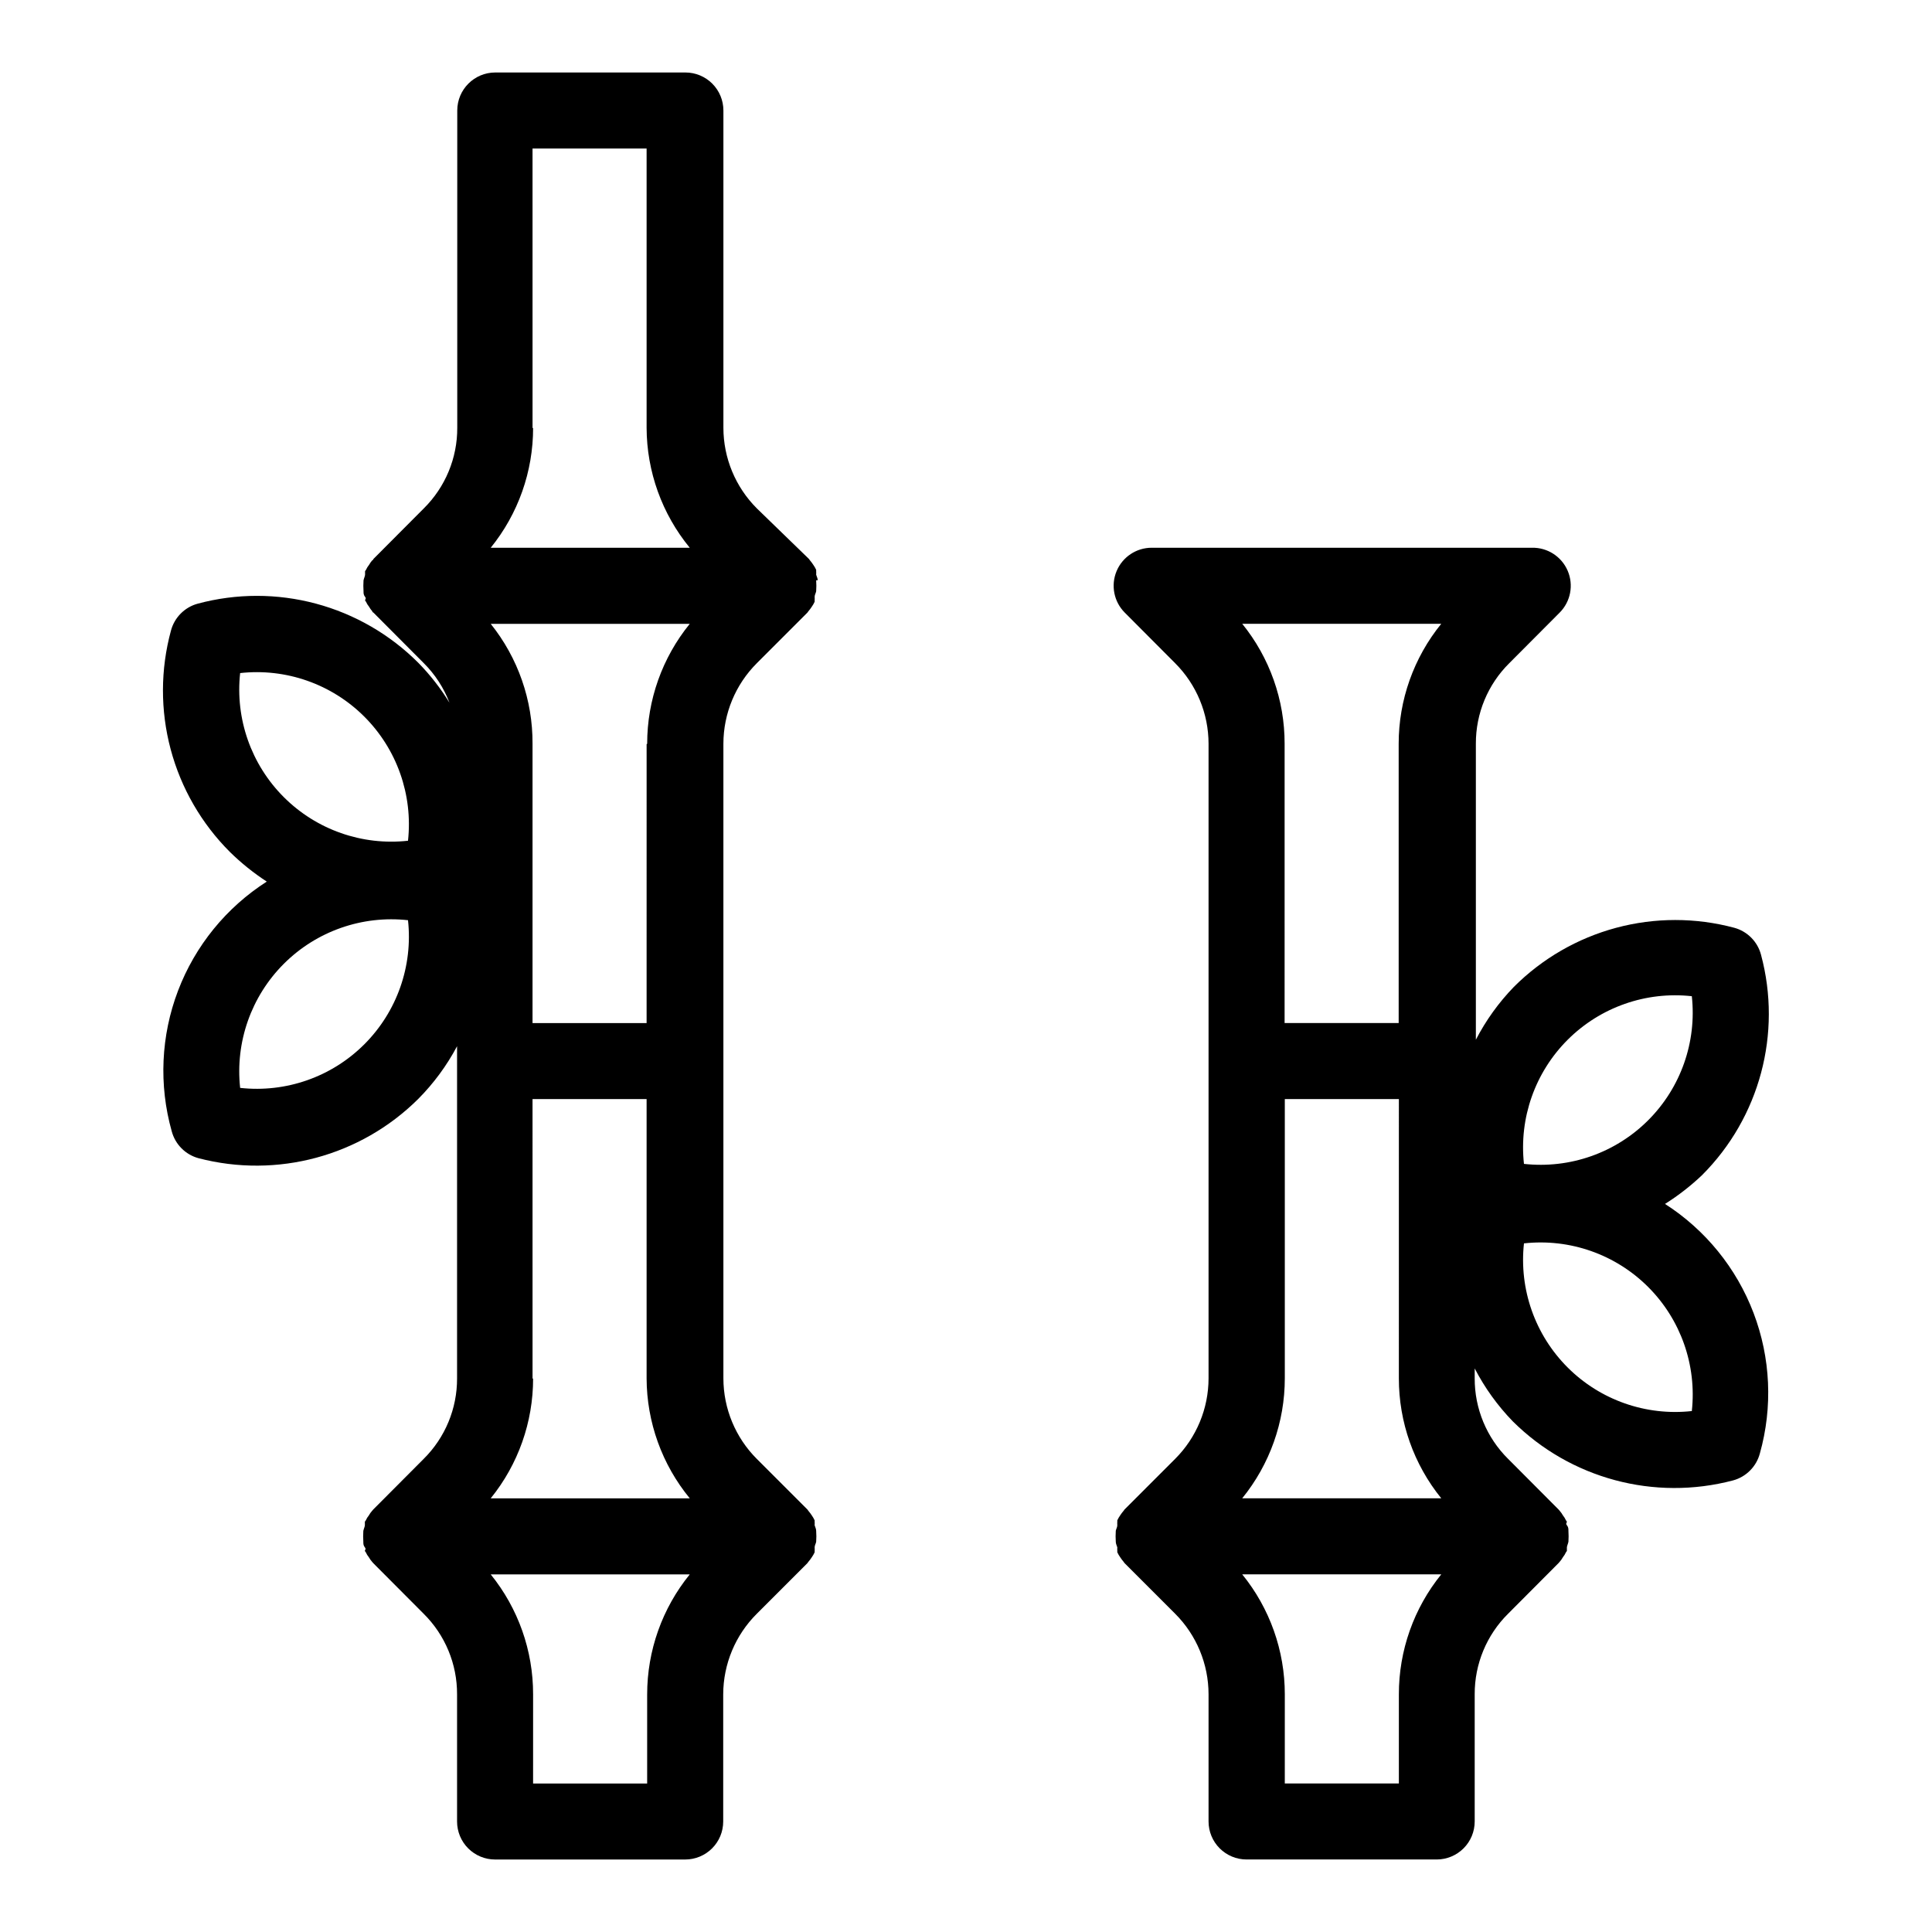
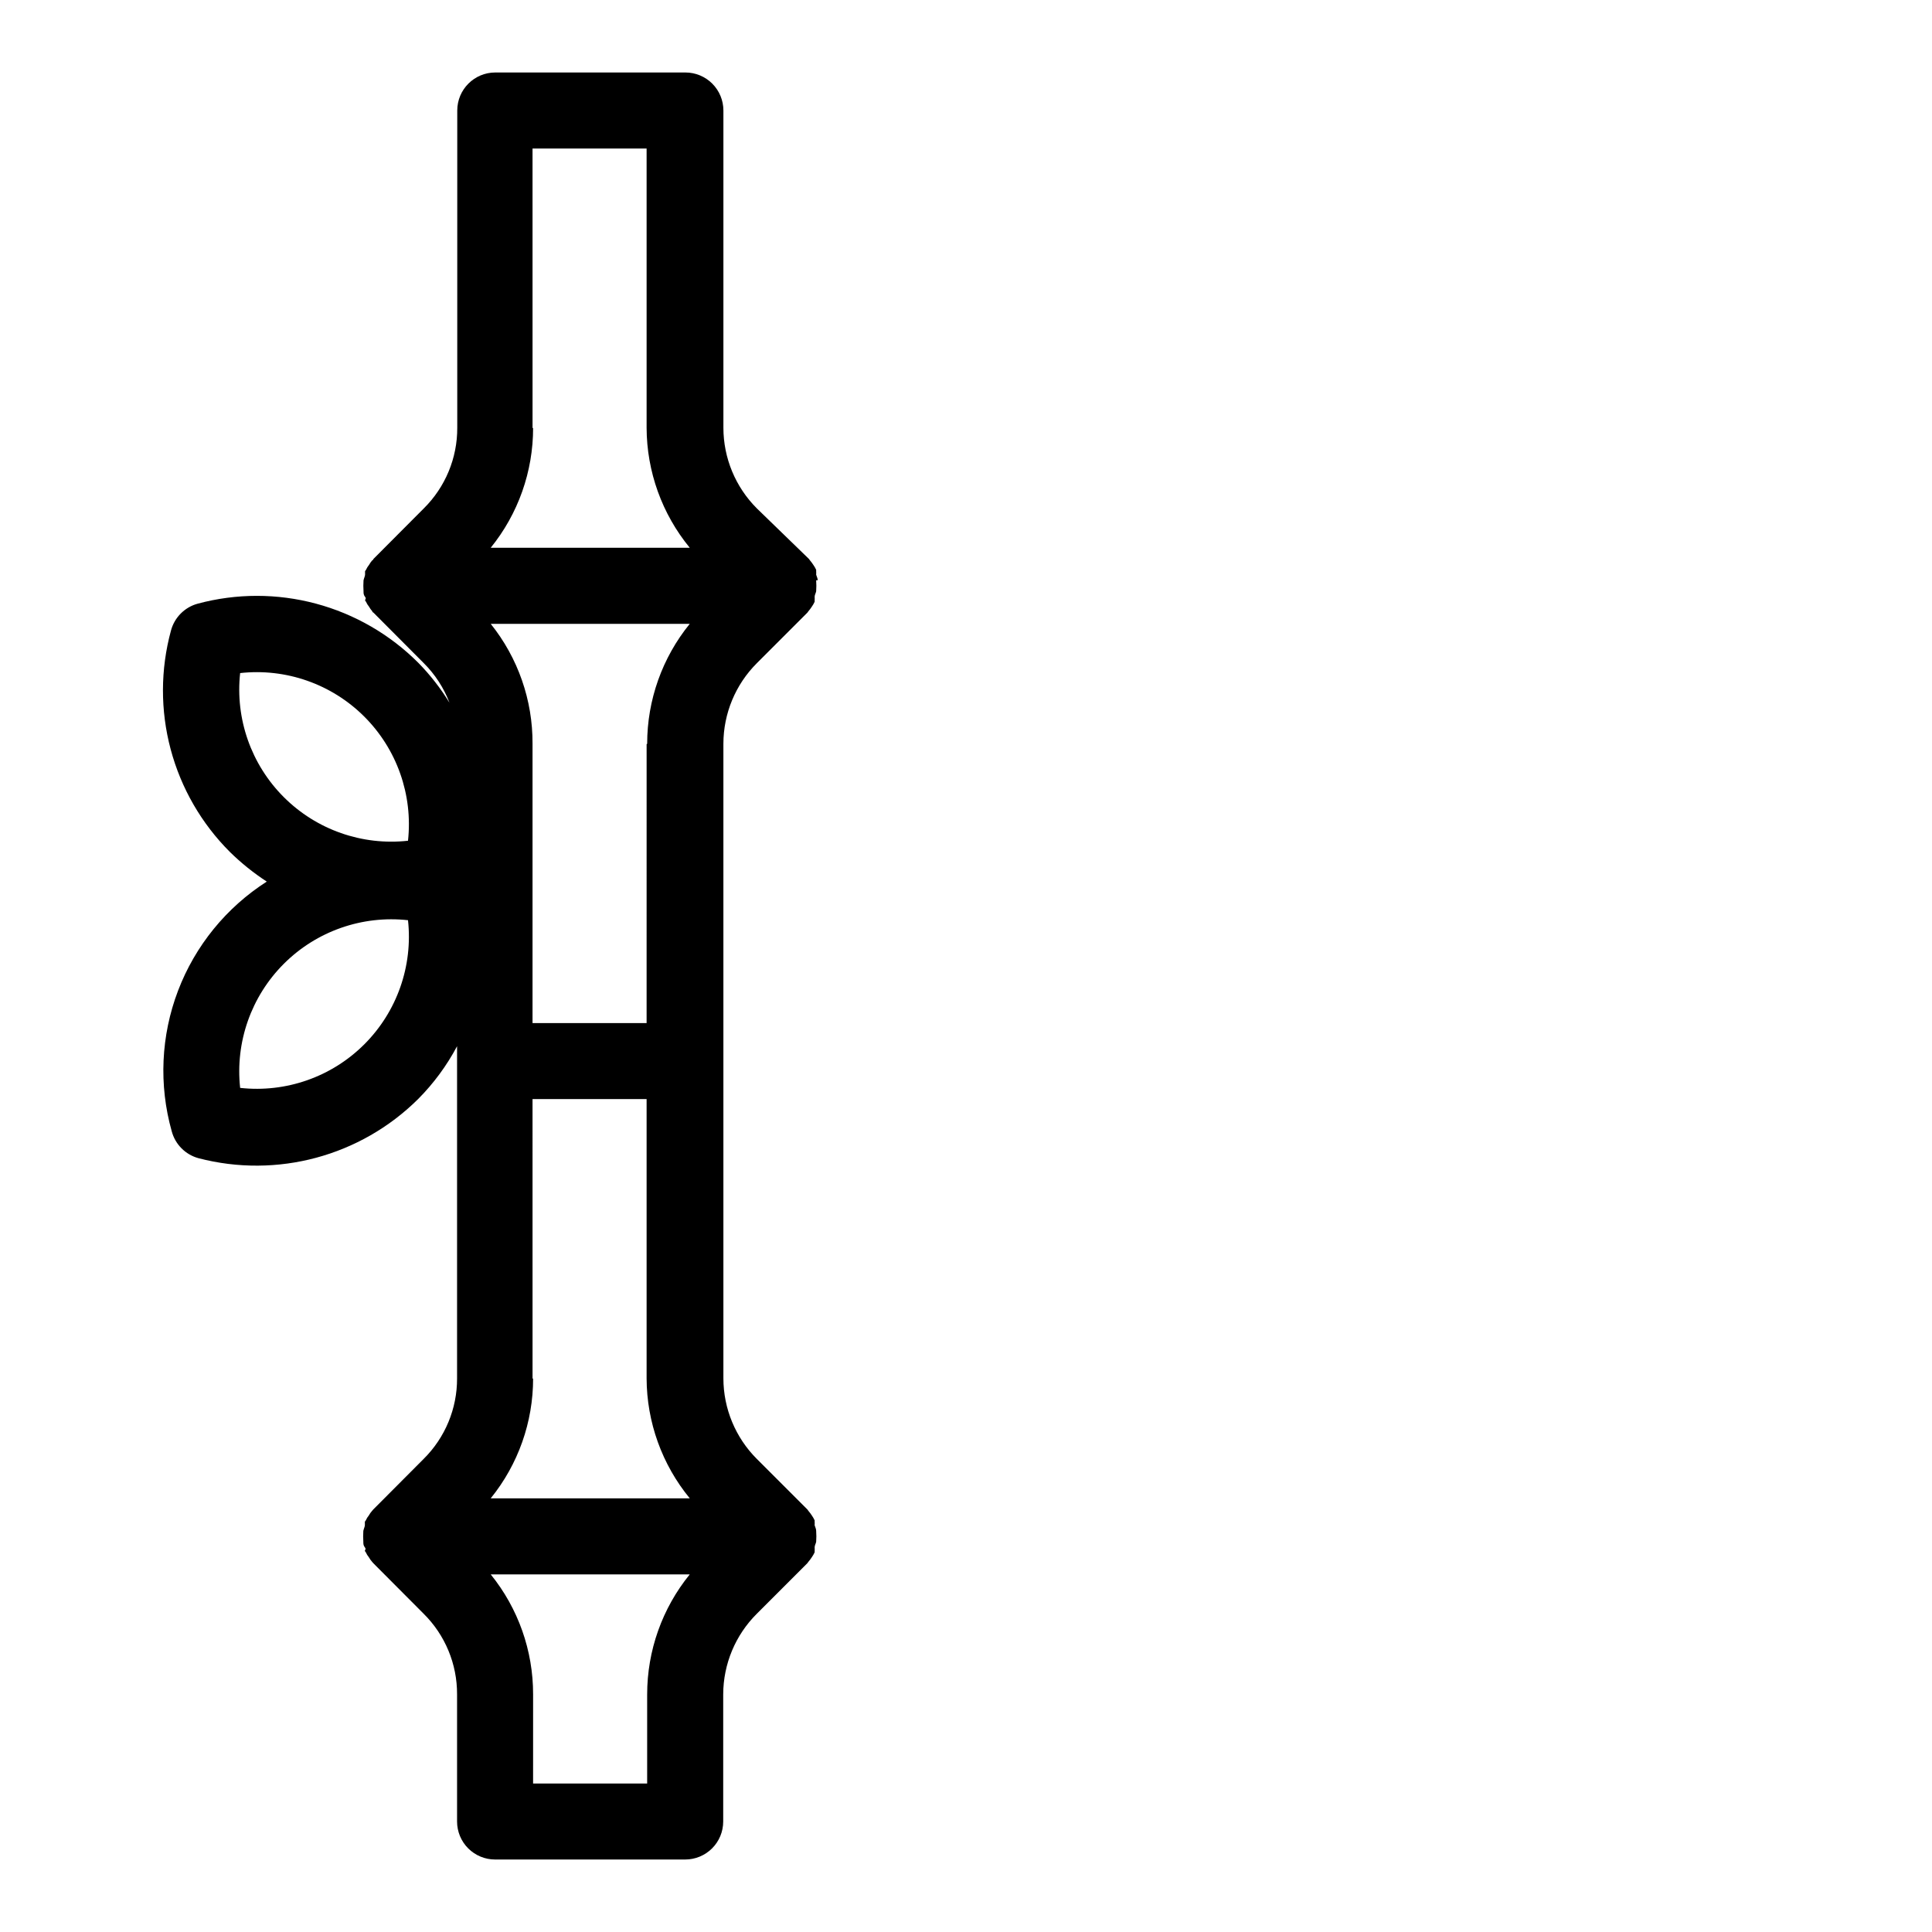
<svg xmlns="http://www.w3.org/2000/svg" fill="#000000" width="800px" height="800px" version="1.1" viewBox="144 144 512 512">
  <g>
    <path d="m360.7 297.78c0-0.504-0.25-0.957-0.402-1.461h-0.004c0.023-0.32 0.023-0.641 0-0.961v-0.352c-0.211-0.457-0.461-0.898-0.754-1.309-0.273-0.426-0.578-0.828-0.906-1.211l-0.25-0.352-13.809-13.402c-5.668-5.664-8.859-13.348-8.867-21.359v-84.086c0-2.672-1.059-5.234-2.949-7.125s-4.453-2.953-7.125-2.953h-50.383c-5.562 0-10.074 4.512-10.074 10.078v84.086c0.031 8.02-3.164 15.719-8.867 21.359l-13.352 13.402s0 0.25-0.301 0.352c-0.332 0.371-0.617 0.777-0.859 1.211-0.324 0.398-0.598 0.84-0.805 1.309l-0.25 0.352v0.957c0 0.301-0.301 0.957-0.402 1.461l-0.004 0.004c-0.066 0.973-0.066 1.949 0 2.922 0 0.504 0 0.957 0.402 1.461 0.402 0.504 0 0.656 0 0.957l0.25 0.352h0.004c0.207 0.473 0.48 0.91 0.805 1.309 0.242 0.434 0.527 0.84 0.859 1.211 0 0 0 0.25 0.301 0.352l13.352 13.402c2.984 2.969 5.305 6.543 6.801 10.48-2.344-3.828-5.117-7.379-8.262-10.582-7.508-7.516-16.859-12.922-27.121-15.672-10.258-2.75-21.062-2.75-31.32 0.004-3.477 0.941-6.188 3.672-7.106 7.152-2.797 10.285-2.824 21.125-0.082 31.426 2.742 10.297 8.16 19.688 15.699 27.219 2.988 2.938 6.266 5.57 9.777 7.859-10.738 6.871-18.98 17.008-23.516 28.918s-5.125 24.961-1.676 37.234c0.918 3.481 3.625 6.207 7.102 7.152 20.805 5.43 42.93-0.527 58.191-15.668 4.113-4.137 7.594-8.855 10.328-14.008v88.016c0.031 8.023-3.164 15.723-8.867 21.363l-13.352 13.402-0.301 0.352c-0.332 0.371-0.617 0.773-0.859 1.207-0.324 0.398-0.598 0.84-0.805 1.312l-0.25 0.352v0.957c0 0.301-0.301 0.957-0.402 1.461h-0.004c-0.066 0.973-0.066 1.949 0 2.922 0 0.504 0 0.957 0.402 1.461s0 0.656 0 0.957l0.25 0.352 0.004 0.004c0.207 0.469 0.48 0.91 0.805 1.309 0.242 0.434 0.527 0.84 0.859 1.207l0.301 0.352 13.352 13.402c5.703 5.644 8.898 13.34 8.867 21.363v33.703c0 2.676 1.062 5.238 2.949 7.125 1.891 1.891 4.453 2.953 7.125 2.953h50.383c2.672 0 5.234-1.062 7.125-2.953 1.891-1.887 2.949-4.449 2.949-7.125v-33.703c0.023-8.023 3.231-15.707 8.918-21.363l13.402-13.402 0.25-0.352h0.004c0.328-0.379 0.633-0.785 0.906-1.207 0.293-0.414 0.543-0.852 0.754-1.309v-0.355c0.023-0.316 0.023-0.637 0-0.957 0-0.504 0.301-0.957 0.402-1.461 0.07-0.973 0.07-1.949 0-2.922 0-0.504-0.25-0.957-0.402-1.461 0.023-0.316 0.023-0.637 0-0.957v-0.352c-0.211-0.461-0.461-0.898-0.754-1.312-0.273-0.422-0.578-0.824-0.906-1.207l-0.25-0.352-13.406-13.402c-5.668-5.664-8.859-13.348-8.867-21.363v-168.17c0.008-8.012 3.199-15.695 8.867-21.359l13.402-13.402 0.25-0.352h0.004c0.328-0.383 0.633-0.785 0.906-1.211 0.293-0.41 0.543-0.848 0.754-1.309v-0.352c0.023-0.32 0.023-0.641 0-0.957 0-0.504 0.301-0.957 0.402-1.461 0.07-0.973 0.07-1.949 0-2.922zm-75.57-40.305-0.004-74.113h30.23v74.012c0.039 11.598 4.078 22.824 11.438 31.789h-52.75c7.285-8.992 11.25-20.219 11.234-31.789zm0 251.91-0.004-74.113h30.23v74.008c0.039 11.598 4.078 22.828 11.438 31.793h-52.75c7.285-8.992 11.25-20.219 11.234-31.793zm30.23-168.17-0.004 73.906h-30.23v-74.012c0.062-11.551-3.852-22.777-11.082-31.789h52.75c-7.305 8.984-11.289 20.211-11.289 31.789zm-107.72-18.844c12.148-1.344 24.25 2.902 32.898 11.535 8.652 8.641 12.914 20.742 11.586 32.898-12.148 1.34-24.254-2.906-32.902-11.547-8.648-8.637-12.91-20.734-11.582-32.887zm32.898 98.395v-0.004c-8.648 8.637-20.75 12.879-32.898 11.539-1.328-12.152 2.934-24.25 11.582-32.891 8.648-8.641 20.754-12.887 32.902-11.547 1.328 12.156-2.934 24.258-11.586 32.898zm74.965 172.25v23.629h-30.23l0.004-23.629c0.016-11.574-3.949-22.797-11.234-31.789h52.75c-7.305 8.984-11.289 20.211-11.289 31.789z" />
-     <path d="m585.3 463.02c3.5-2.207 6.773-4.754 9.773-7.606 15.262-15.277 21.215-37.535 15.617-58.391-0.918-3.484-3.629-6.211-7.102-7.156-10.254-2.742-21.047-2.738-31.297 0.012s-19.594 8.152-27.098 15.656c-4.023 4.152-7.418 8.871-10.074 14.008v-78.445c-0.031-8.02 3.164-15.719 8.867-21.359l13.352-13.402c2.894-2.914 3.734-7.293 2.117-11.07-1.617-3.777-5.367-6.195-9.473-6.109h-100.77c-4.07-0.004-7.742 2.445-9.309 6.203-1.566 3.758-0.715 8.09 2.156 10.977l13.352 13.402c5.672 5.664 8.859 13.348 8.867 21.359v168.17c-0.008 8.016-3.195 15.699-8.867 21.363l-13.402 13.402-0.25 0.352c-0.332 0.383-0.633 0.785-0.906 1.207-0.293 0.414-0.547 0.852-0.758 1.312v0.352c-0.023 0.32-0.023 0.641 0 0.957 0 0.504-0.301 0.957-0.402 1.461-0.066 0.973-0.066 1.949 0 2.922 0 0.504 0.25 0.957 0.402 1.461-0.023 0.32-0.023 0.641 0 0.957v0.355c0.211 0.457 0.465 0.895 0.758 1.309 0.273 0.422 0.574 0.828 0.906 1.207l0.25 0.352 13.402 13.402c5.672 5.664 8.859 13.348 8.867 21.363v33.703c0 2.676 1.062 5.238 2.949 7.125 1.891 1.891 4.453 2.953 7.125 2.953h50.383c2.672 0 5.234-1.062 7.125-2.953 1.891-1.887 2.949-4.449 2.949-7.125v-33.703c-0.031-8.023 3.164-15.719 8.867-21.363l13.352-13.402 0.301-0.352h0.004c0.328-0.367 0.617-0.773 0.855-1.207 0.324-0.398 0.598-0.84 0.805-1.309l0.25-0.352v-0.957c0-0.301 0.301-0.957 0.402-1.461l0.004-0.004c0.066-0.973 0.066-1.949 0-2.922 0-0.504 0-0.957-0.402-1.461s0-0.656 0-0.957l-0.25-0.352h-0.004c-0.207-0.473-0.48-0.914-0.805-1.312-0.238-0.434-0.527-0.836-0.855-1.207l-0.301-0.352-13.352-13.402h-0.004c-5.703-5.641-8.898-13.34-8.867-21.363v-2.621 0.004c2.66 5.133 6.055 9.852 10.078 14.004 15.305 15.215 37.527 21.176 58.391 15.668 3.477-0.941 6.184-3.668 7.106-7.152 3.445-12.27 2.856-25.324-1.68-37.234-4.535-11.91-12.777-22.047-23.512-28.918zm-25.844-43.48-0.004 0.004c8.652-8.637 20.75-12.879 32.898-11.539 1.328 12.152-2.934 24.254-11.582 32.891-8.648 8.641-20.75 12.887-32.902 11.547-1.328-12.156 2.934-24.258 11.586-32.898zm-74.969 89.73v-74.008h30.23l-0.004 74.008c-0.016 11.574 3.949 22.801 11.234 31.793h-52.746c7.301-8.988 11.289-20.211 11.285-31.793zm41.461-199.96c-7.301 8.984-11.285 20.211-11.285 31.789v74.012h-30.23l0.004-74.012c0.016-11.57-3.949-22.797-11.234-31.789zm-11.234 283.7v23.629h-30.23l0.004-23.629c0.004-11.578-3.984-22.805-11.285-31.789h52.746c-7.285 8.992-11.25 20.215-11.234 31.789zm77.637-75.066c-12.148 1.34-24.246-2.902-32.898-11.539-8.652-8.641-12.914-20.742-11.586-32.898 12.152-1.34 24.254 2.906 32.902 11.547 8.648 8.641 12.91 20.738 11.582 32.891z" />
  </g>
</svg>